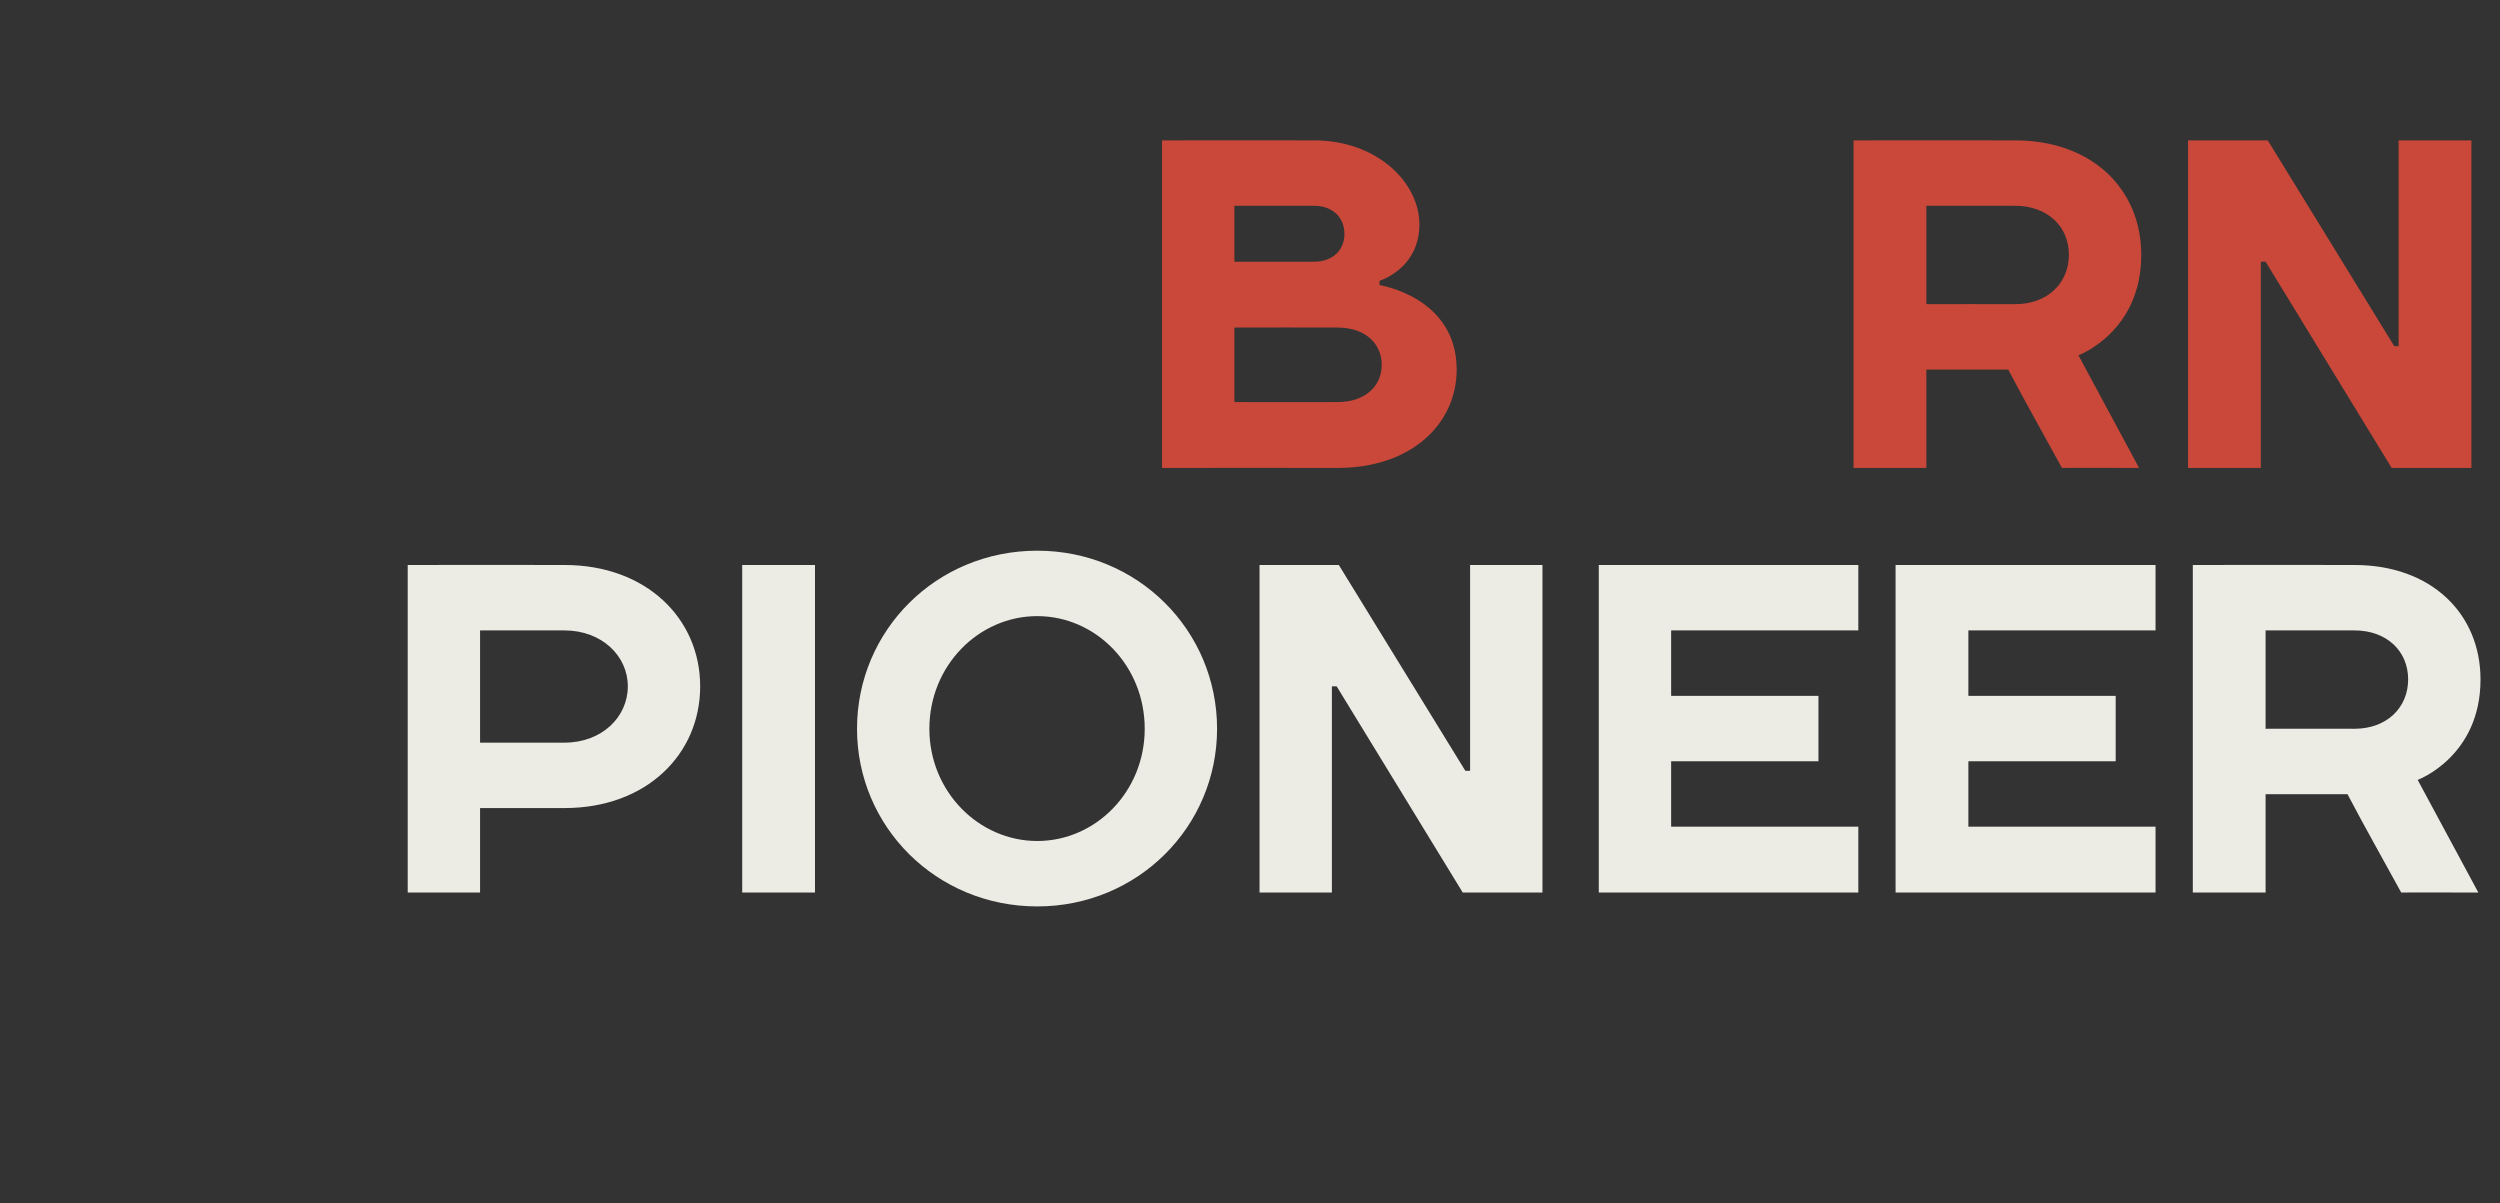
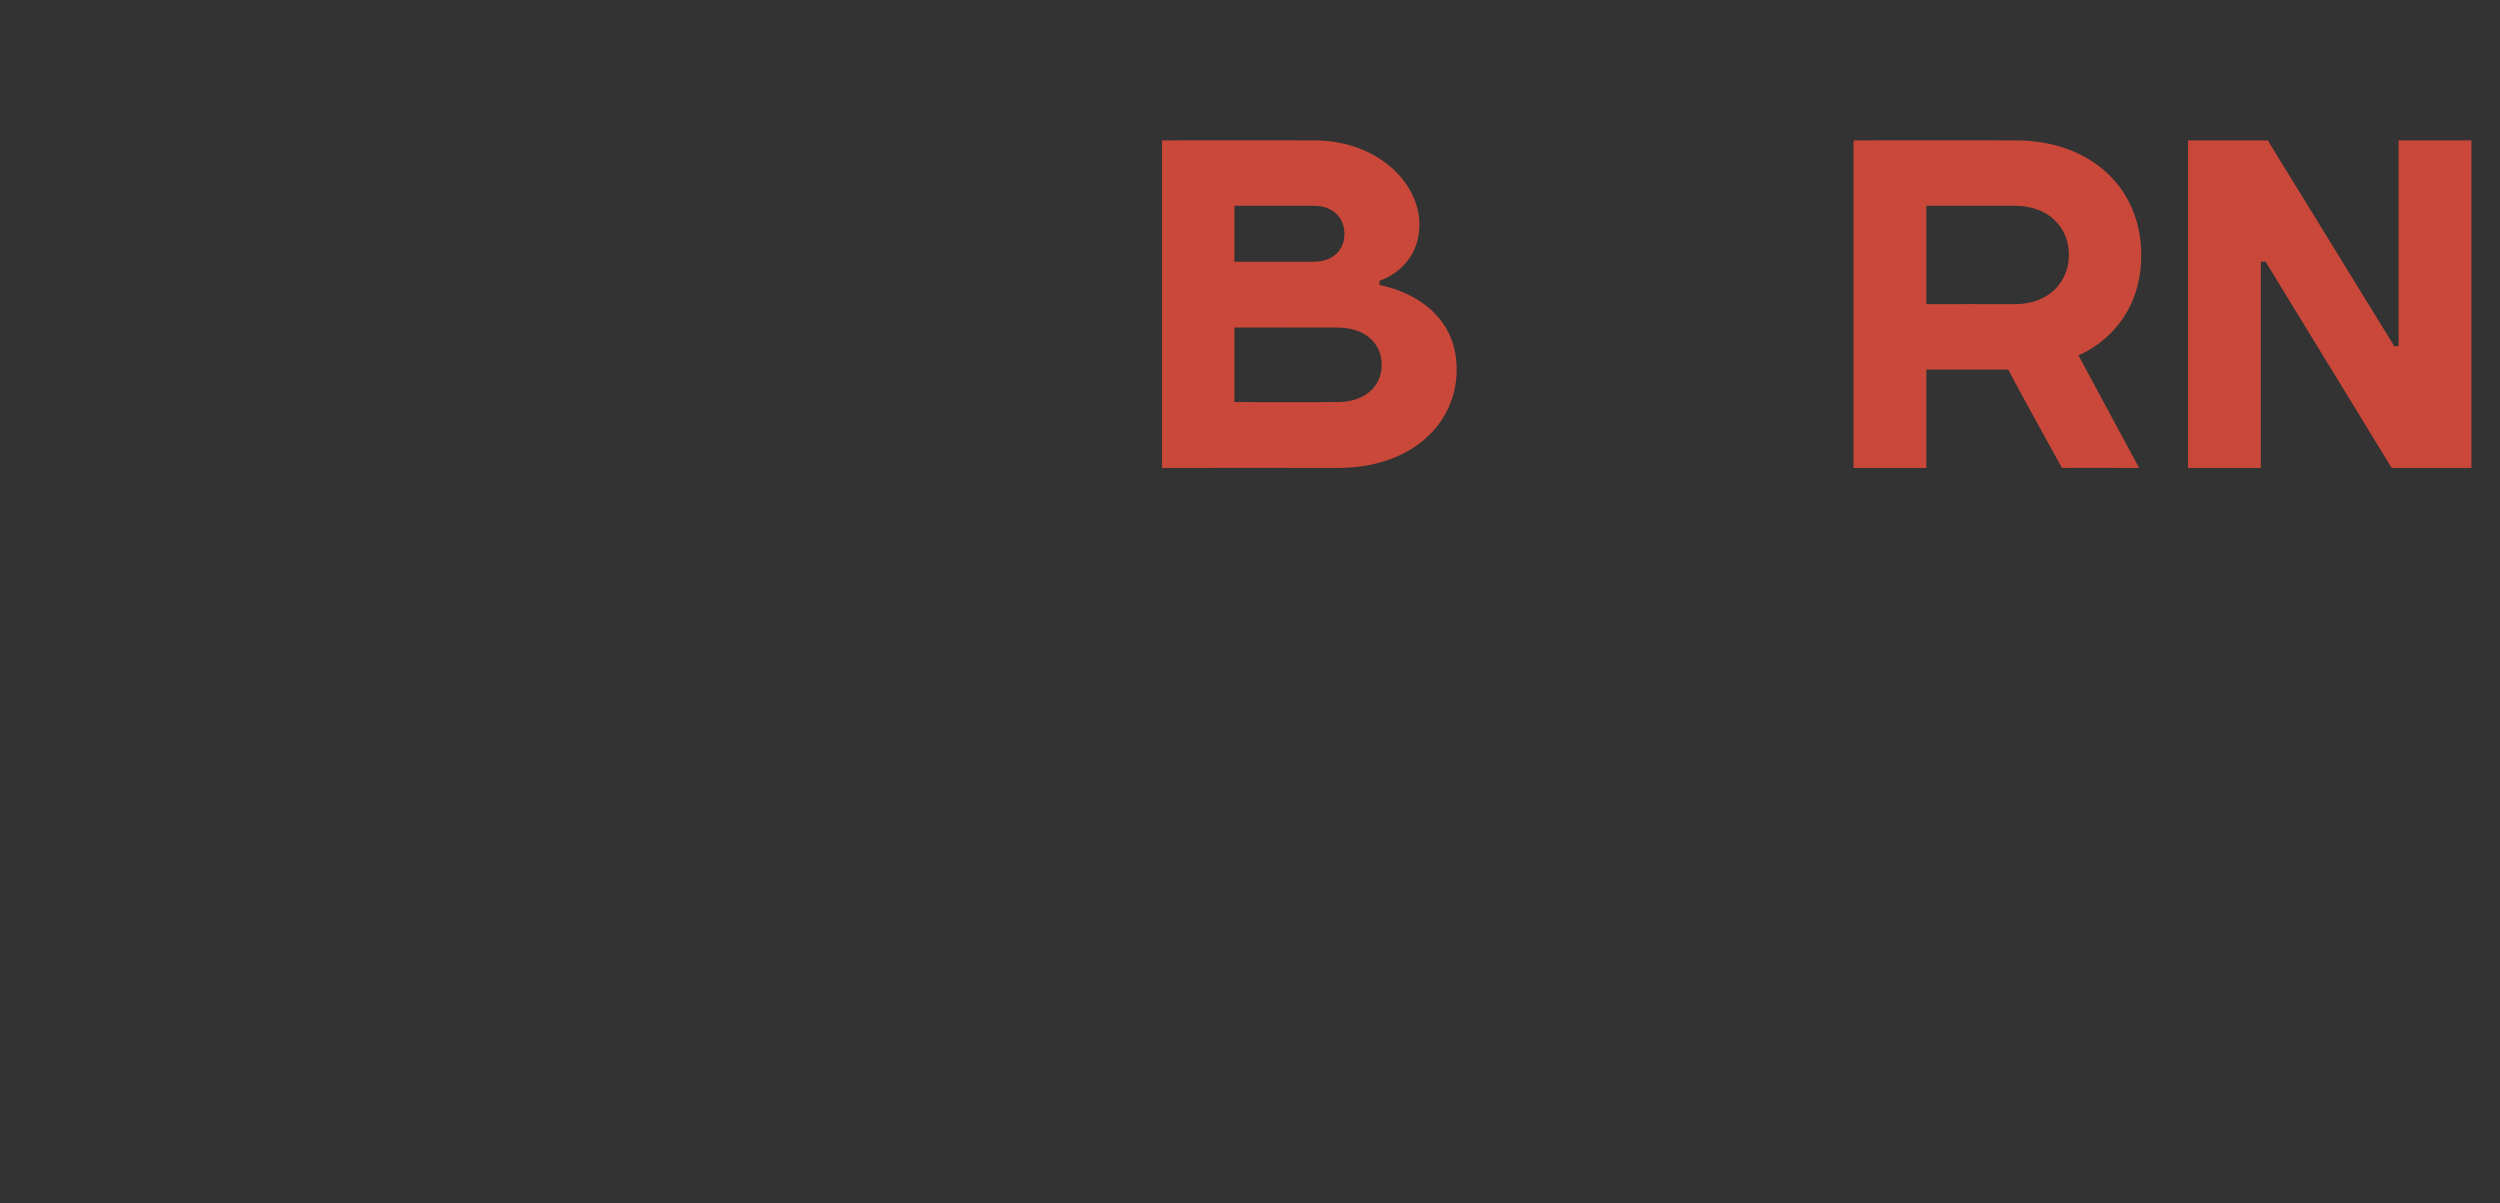
<svg xmlns="http://www.w3.org/2000/svg" version="1.1" width="577px" height="277.7px" viewBox="0 -25 577 277.7" style="top:-25px">
  <rect x="0" y="-25" width="577" height="277.7" fill="#333333" stroke="none" />
  <desc>B￼RN PIONEER</desc>
  <defs />
  <g id="Polygon64128">
-     <path d="m130.3 120.5c-.02-.02-19.5 0-19.5 0v25.9h19.5c8.6 0 14.6-5.9 14.6-13c0-7-6-12.9-14.6-12.9zm0 41c-.02.02-19.5 0-19.5 0V181H94.1v-75.6s36.18-.04 36.2 0c18.9 0 31.3 12.4 31.3 28c0 15.7-12.4 28.1-31.3 28.1zm57.8 19.5h-16.8v-75.6h16.8V181zm51.3-11.9c13.5 0 24.8-11.4 24.8-25.9c0-14.6-11.3-26-24.8-26c-13.5 0-24.9 11.4-24.9 26c0 14.5 11.4 25.9 24.9 25.9zm0 15.1c-23.3 0-41.6-18.4-41.6-41c0-22.7 18.3-41.1 41.6-41.1c23.2 0 41.5 18.4 41.5 41.1c0 22.6-18.3 41-41.5 41zm98.8-31.3h1.1v-47.5H356V181h-18.4l-29.1-47.6h-1.1V181h-16.7v-75.6H309l29.2 47.5zm90.7 12.9V181H369v-75.6h59.9v15.1h-43.2v15.1h34v15.1h-34v15.1h43.2zm68.6 0V181h-60v-75.6h60v15.1h-43.2v15.1h34v15.1h-34v15.1h43.2zm25.4-7.5V181h-16.8v-75.6s37.27-.04 37.3 0c17.8 0 29.1 11.3 29.1 26.4c.03 17.84-14.5 23.2-14.5 23.2l14 26s-17.83-.04-17.8 0c-4.2-7.7-8.3-14.9-12.4-22.7c-.05-.02-18.9 0-18.9 0zm20.5-15.1c7.5 0 12.4-4.9 12.4-11.4c0-6.5-4.9-11.3-12.4-11.3c-.03-.02-20.5 0-20.5 0v22.7s20.47-.04 20.5 0z" stroke="none" fill="#ecebe4" />
-   </g>
+     </g>
  <g id="Polygon64123">
    <path d="m303.3 7.4c14.5 0 24.3 9.7 24.3 19.4c-.03 10.26-9.2 13-9.2 13v1s17.81 2.74 17.8 19.5c0 12.4-10.3 22.7-27.5 22.7c-.03-.04-40.5 0-40.5 0V7.4s35.07-.04 35.1 0zm5.4 60.4c6.4 0 10.2-3.7 10.2-8.6c0-4.9-3.8-8.6-10.2-8.6c-.03-.04-23.8 0-23.8 0v17.2s23.77.04 23.8 0zm-23.8-45.3v12.9s18.37.04 18.4 0c4.3 0 7-2.7 7-6.4c0-3.8-2.7-6.5-7-6.5c-.03-.02-18.4 0-18.4 0zm159.7 37.8V83h-16.8V7.4s37.27-.04 37.3 0c17.8 0 29.1 11.3 29.1 26.4c.03 17.84-14.5 23.2-14.5 23.2l14 26s-17.83-.04-17.8 0c-4.2-7.7-8.3-14.9-12.4-22.7c-.05-.02-18.9 0-18.9 0zm20.5-15.1c7.5 0 12.4-4.9 12.4-11.4c0-6.5-4.9-11.3-12.4-11.3c-.03-.02-20.5 0-20.5 0v22.7s20.47-.04 20.5 0zm87.5 9.7h1V7.4h16.8V83H552l-29.1-47.6h-1.1V83H505V7.4h18.4l29.2 47.5z" stroke="none" fill="#c9483a" />
  </g>
</svg>